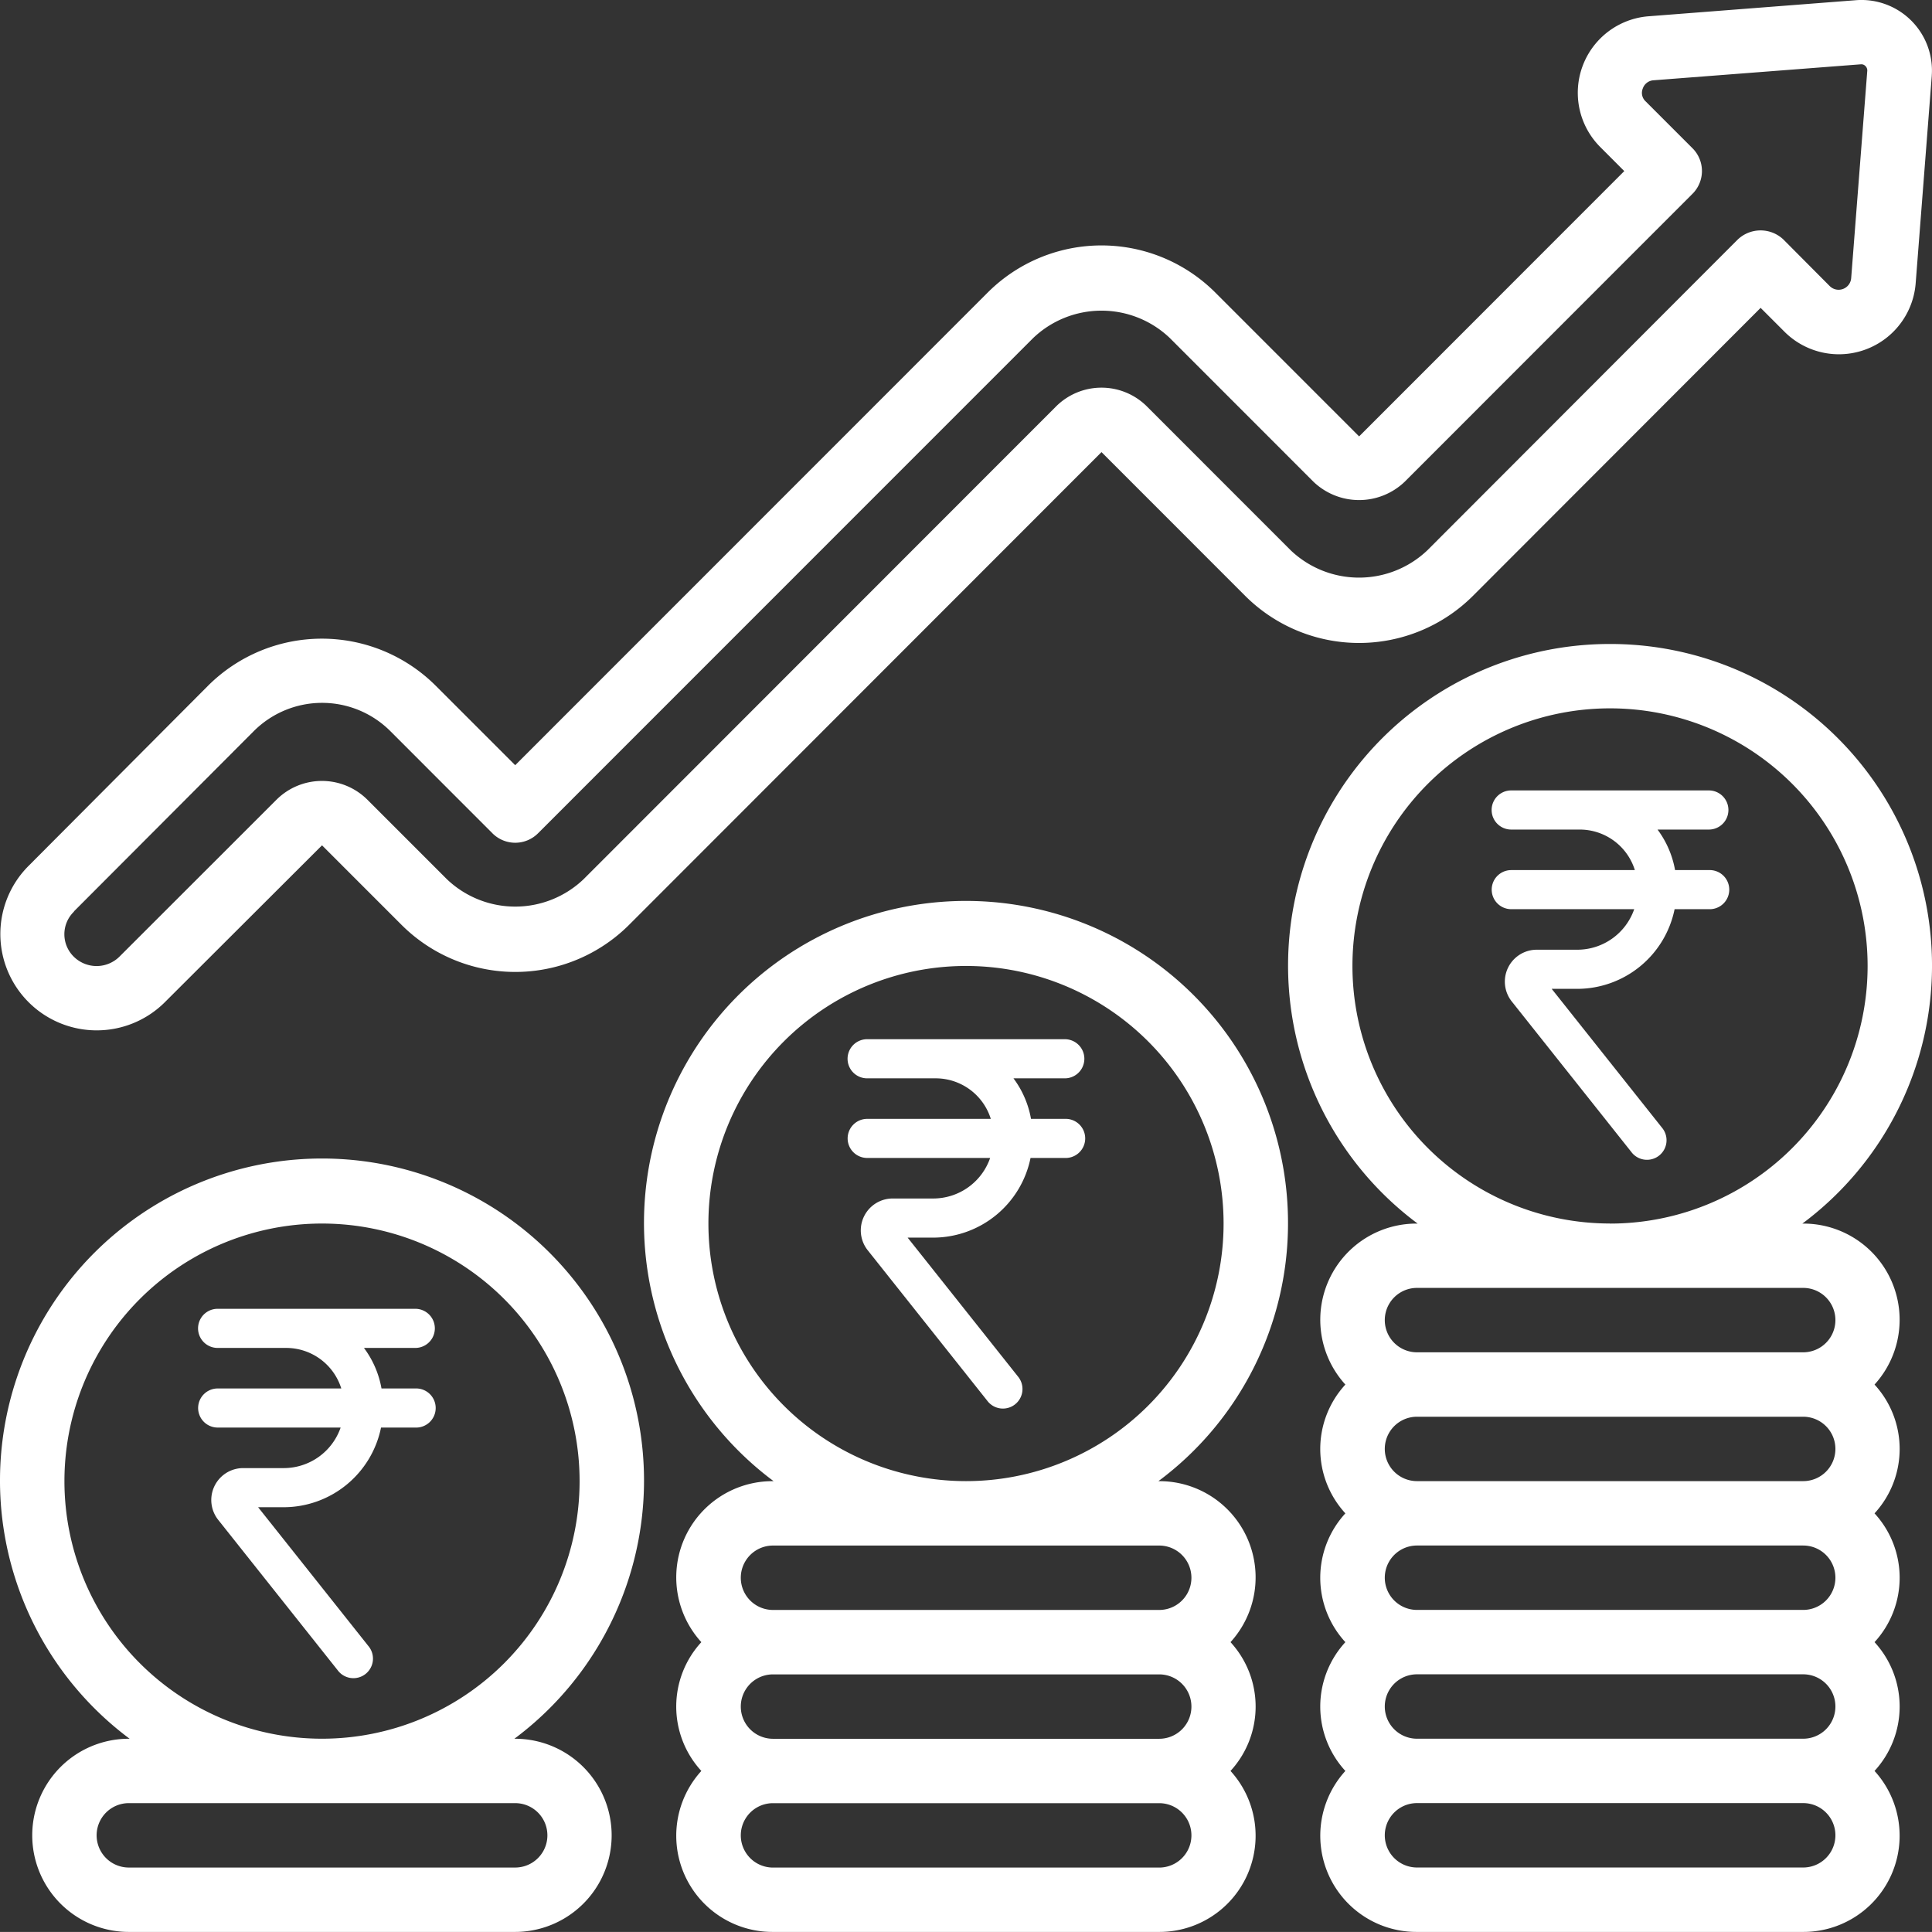
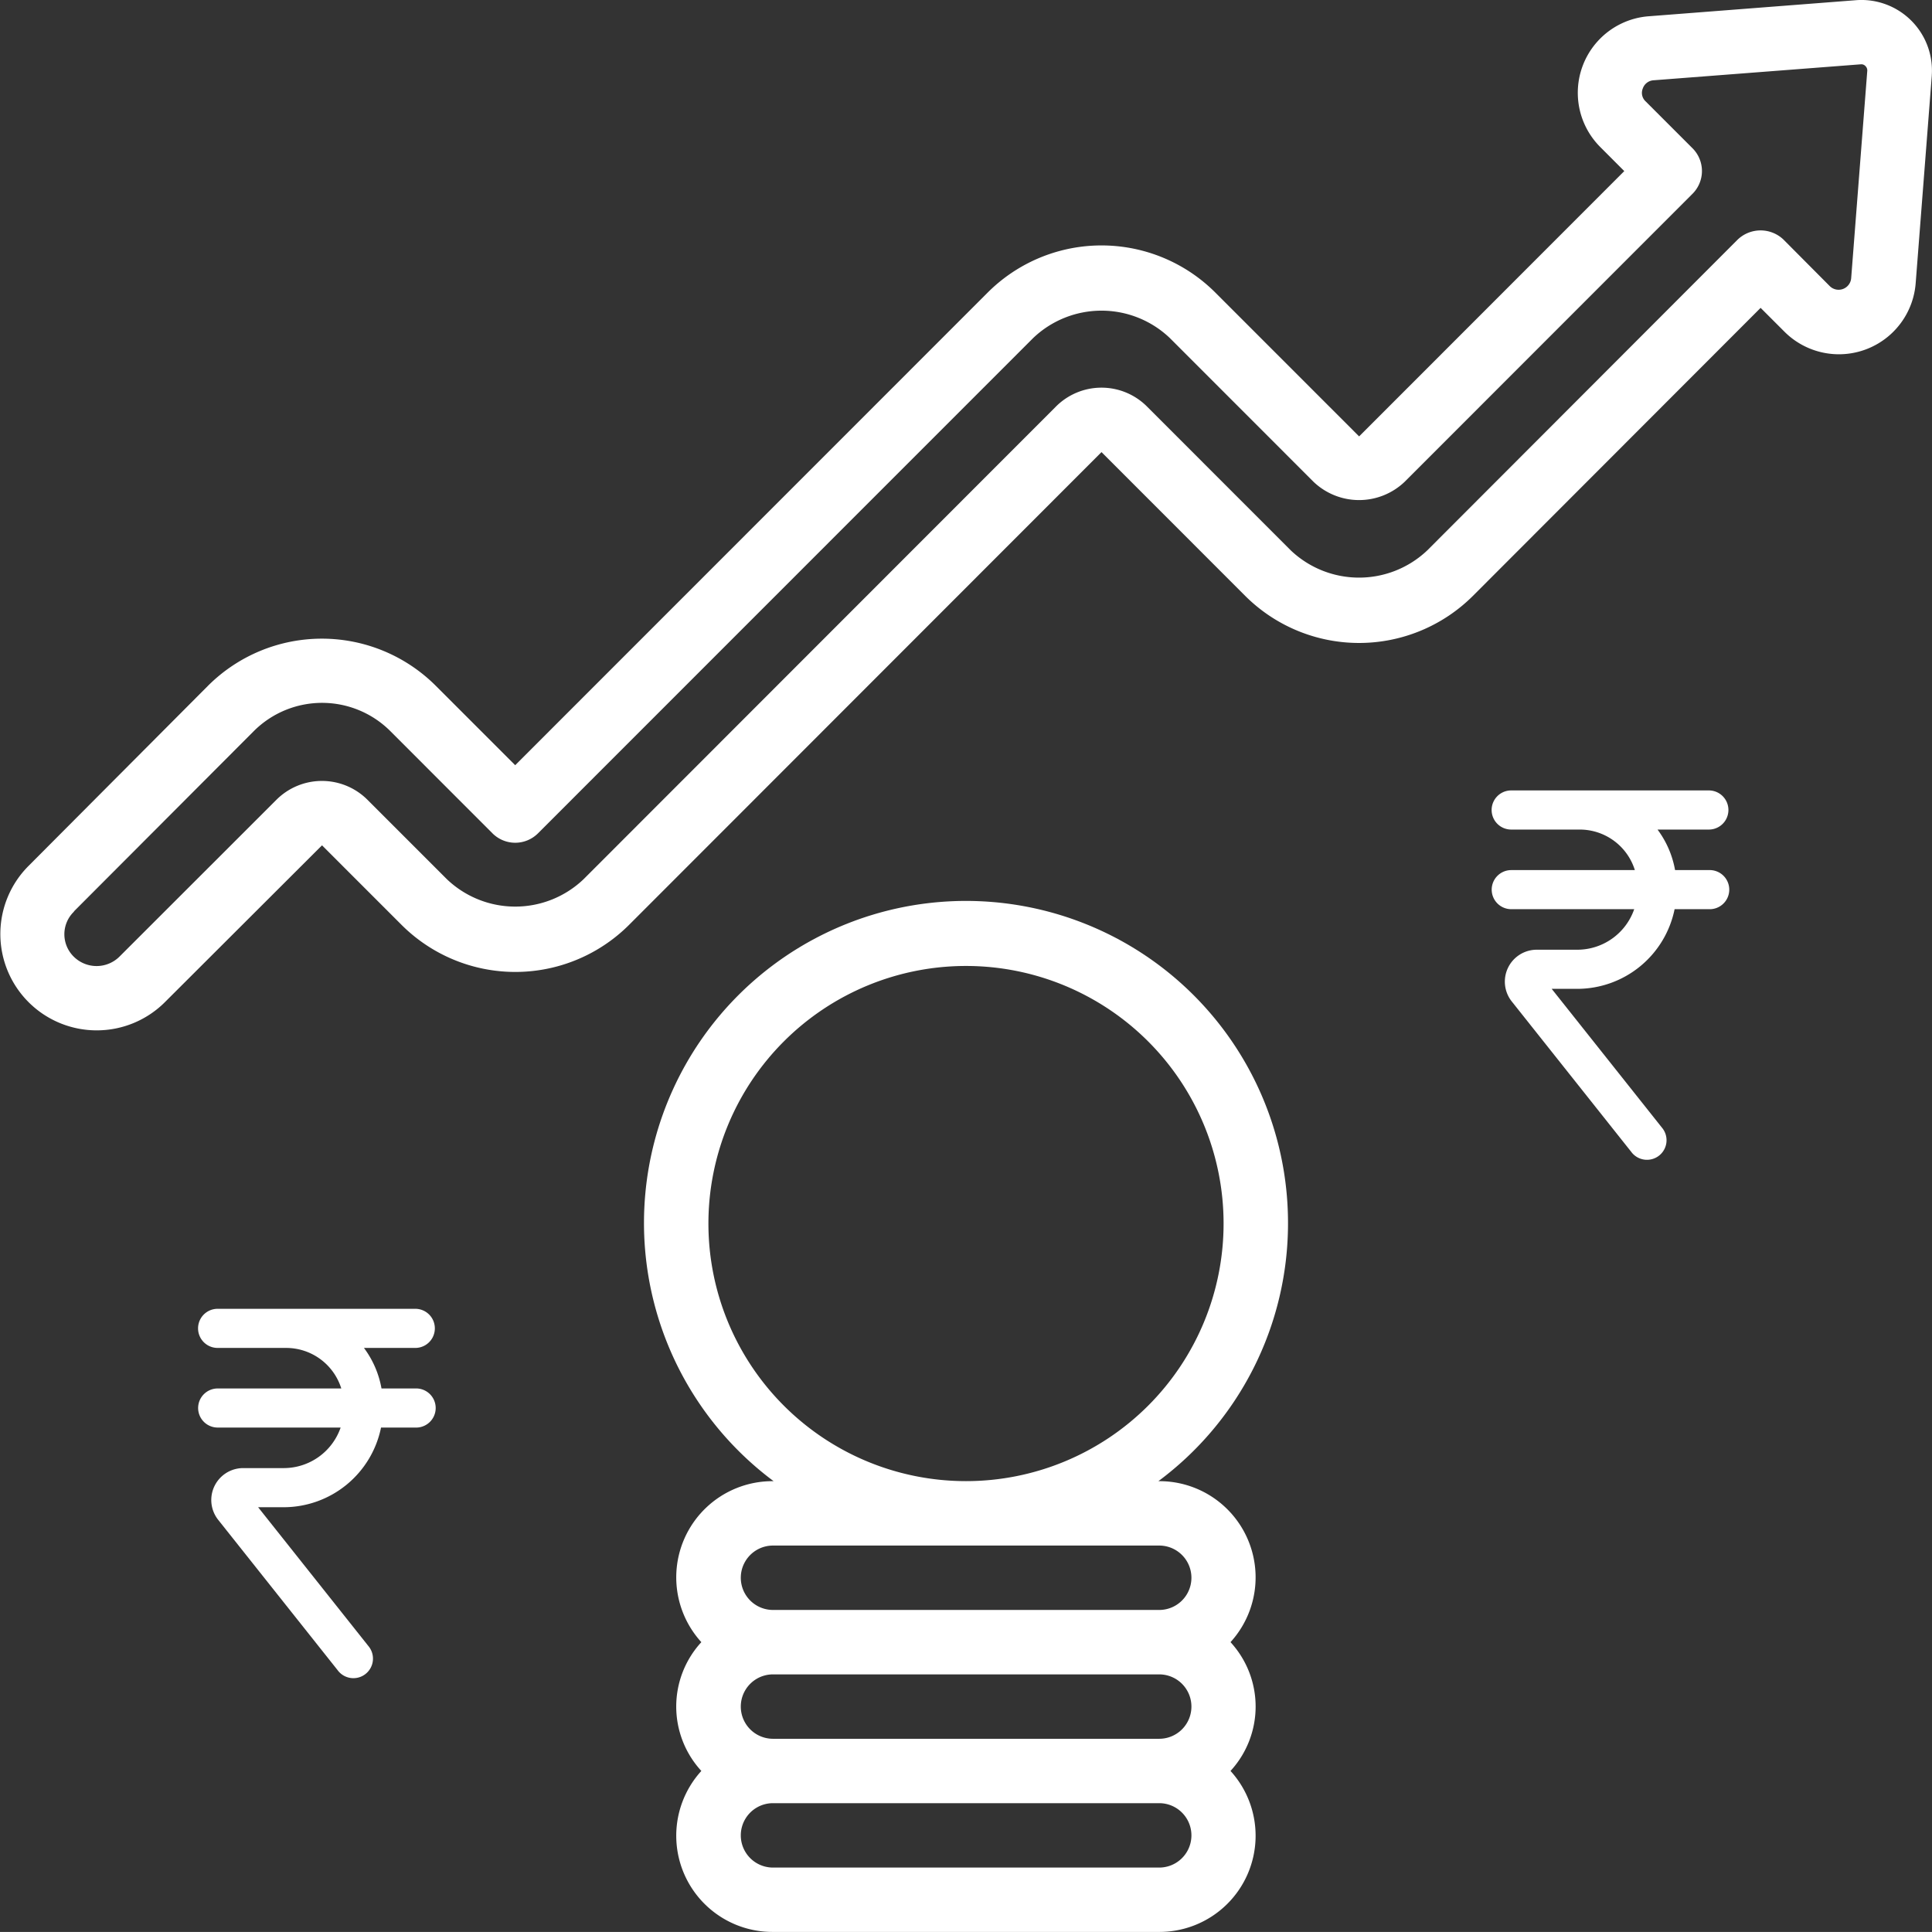
<svg xmlns="http://www.w3.org/2000/svg" id="Group_3679" data-name="Group 3679" width="53.524" height="53.523" viewBox="0 0 53.524 53.523">
  <rect x="0" y="0" width="53.524" height="53.523" fill="#333333" stroke="none" />
  <path id="Shape" d="M3.677,28.546a2.671,2.671,0,0,0,1.893-.782L9.922,23.42l2.2,2.2a4.46,4.46,0,0,0,6.31,0L31.517,12.526l3.98,3.982a4.466,4.466,0,0,0,6.311,0L49.777,8.53l.662.662a2.133,2.133,0,0,0,3.634-1.348L54.519,2.1V2.089A1.954,1.954,0,0,0,52.437.005L46.686.451a2.126,2.126,0,0,0-1.35,3.625L46,4.741l-7.346,7.35L34.672,8.108a4.46,4.46,0,0,0-6.31,0L15.274,21.2l-2.2-2.2a4.466,4.466,0,0,0-6.311,0L1.794,23.988a2.669,2.669,0,0,0,1.883,4.558Zm-.624-3.3L8.03,20.258a2.676,2.676,0,0,1,3.787,0l2.827,2.829a.892.892,0,0,0,1.262,0L29.623,9.367a2.741,2.741,0,0,1,3.788,0l3.98,3.982a1.827,1.827,0,0,0,2.524,0l7.976-7.98a.892.892,0,0,0,0-1.26l-1.3-1.3a.319.319,0,0,1-.078-.357.337.337,0,0,1,.3-.227l5.747-.443a.155.155,0,0,1,.12.048.169.169,0,0,1,.052.13l-.446,5.745a.349.349,0,0,1-.594.222L50.407,6.635a.919.919,0,0,0-1.262,0l-8.6,8.611a2.746,2.746,0,0,1-3.787,0l-3.98-3.982a1.782,1.782,0,0,0-2.523,0L17.169,24.358a2.742,2.742,0,0,1-3.788,0l-2.2-2.2a1.784,1.784,0,0,0-2.522,0L4.306,26.508a.9.9,0,0,1-1.258,0,.871.871,0,0,1,0-1.249Z" transform="translate(-1.001 -0.001)" fill="#fff" />
  <path id="Shape-2" data-name="Shape" d="M38.841,36.918A8.921,8.921,0,1,0,24.59,44.055h-.022a2.665,2.665,0,0,0-1.98,4.46,2.635,2.635,0,0,0,0,3.568,2.665,2.665,0,0,0,1.98,4.46h10.7a2.665,2.665,0,0,0,1.98-4.46,2.635,2.635,0,0,0,0-3.568,2.665,2.665,0,0,0-1.98-4.46H35.25a8.9,8.9,0,0,0,3.591-7.136ZM36.165,50.3a.892.892,0,0,1-.892.892h-10.7a.892.892,0,0,1,0-1.784h10.7A.892.892,0,0,1,36.165,50.3Zm-.892,4.46h-10.7a.892.892,0,0,1,0-1.784h10.7a.892.892,0,1,1,0,1.784Zm0-8.921a.892.892,0,1,1,0,1.784h-10.7a.892.892,0,0,1,0-1.784ZM22.784,36.918a7.136,7.136,0,1,1,7.136,7.136A7.136,7.136,0,0,1,22.784,36.918Z" transform="translate(-3.158 -3.021)" fill="#fff" />
-   <path id="Shape-3" data-name="Shape" d="M49.921,20a8.91,8.91,0,0,0-5.33,16.057h-.022a2.665,2.665,0,0,0-1.98,4.46,2.635,2.635,0,0,0,0,3.568,2.635,2.635,0,0,0,0,3.568,2.635,2.635,0,0,0,0,3.568,2.665,2.665,0,0,0,1.98,4.46h10.7a2.665,2.665,0,0,0,1.98-4.46,2.635,2.635,0,0,0,0-3.568,2.635,2.635,0,0,0,0-3.568,2.635,2.635,0,0,0,0-3.568,2.665,2.665,0,0,0-1.98-4.46H55.25A8.909,8.909,0,0,0,49.921,20Zm6.244,22.3a.892.892,0,0,1-.892.892h-10.7a.892.892,0,0,1,0-1.784h10.7A.892.892,0,0,1,56.165,42.3Zm0,3.568a.892.892,0,0,1-.892.892h-10.7a.892.892,0,0,1,0-1.784h10.7A.892.892,0,0,1,56.165,45.87Zm0,3.568a.892.892,0,0,1-.892.892h-10.7a.892.892,0,0,1,0-1.784h10.7A.892.892,0,0,1,56.165,49.438Zm-.892,4.46h-10.7a.892.892,0,0,1,0-1.784h10.7a.892.892,0,0,1,0,1.784Zm0-16.057a.892.892,0,0,1,0,1.784h-10.7a.892.892,0,0,1,0-1.784Zm-5.352-1.784a7.136,7.136,0,1,1,7.136-7.136A7.136,7.136,0,0,1,49.921,36.057Z" transform="translate(-5.317 -2.159)" fill="#fff" />
-   <path id="Shape-4" data-name="Shape" d="M4.59,52.055H4.568a2.676,2.676,0,0,0,0,5.352h10.7a2.676,2.676,0,0,0,0-5.352H15.25a8.921,8.921,0,1,0-10.66,0Zm10.682,1.784a.892.892,0,0,1,0,1.784H4.568a.892.892,0,0,1,0-1.784ZM9.92,37.782a7.136,7.136,0,1,1-7.136,7.136A7.136,7.136,0,0,1,9.92,37.782Z" transform="translate(-0.999 -3.885)" fill="#fff" />
  <path id="Path_9571" data-name="Path 9571" d="M143.6,256.589a.542.542,0,0,0,.542.542h3.406a1.669,1.669,0,0,1-1.572,1.123H144.85a.884.884,0,0,0-.693,1.435l3.308,4.164a.542.542,0,1,0,.848-.674l-3.051-3.841h.712a2.756,2.756,0,0,0,2.693-2.207h.949a.542.542,0,1,0,0-1.083h-.936a2.652,2.652,0,0,0-.486-1.123h1.422a.542.542,0,0,0,0-1.084H144.14a.542.542,0,0,0,0,1.084h1.9a1.6,1.6,0,0,1,1.526,1.123H144.14A.542.542,0,0,0,143.6,256.589Z" transform="translate(-138.111 -217.582)" fill="#fff" />
-   <path id="Path_9572" data-name="Path 9572" d="M143.6,256.589a.542.542,0,0,0,.542.542h3.406a1.669,1.669,0,0,1-1.572,1.123H144.85a.884.884,0,0,0-.693,1.435l3.308,4.164a.542.542,0,1,0,.848-.674l-3.051-3.841h.712a2.756,2.756,0,0,0,2.693-2.207h.949a.542.542,0,1,0,0-1.083h-.936a2.652,2.652,0,0,0-.486-1.123h1.422a.542.542,0,0,0,0-1.084H144.14a.542.542,0,0,0,0,1.084h1.9a1.6,1.6,0,0,1,1.526,1.123H144.14A.542.542,0,0,0,143.6,256.589Z" transform="translate(-120.117 -225.051)" fill="#fff" />
  <path id="Path_9573" data-name="Path 9573" d="M143.6,256.589a.542.542,0,0,0,.542.542h3.406a1.669,1.669,0,0,1-1.572,1.123H144.85a.884.884,0,0,0-.693,1.435l3.308,4.164a.542.542,0,1,0,.848-.674l-3.051-3.841h.712a2.756,2.756,0,0,0,2.693-2.207h.949a.542.542,0,1,0,0-1.083h-.936a2.652,2.652,0,0,0-.486-1.123h1.422a.542.542,0,0,0,0-1.084H144.14a.542.542,0,0,0,0,1.084h1.9a1.6,1.6,0,0,1,1.526,1.123H144.14A.542.542,0,0,0,143.6,256.589Z" transform="translate(-102.274 -231.943)" fill="#fff" />
</svg>